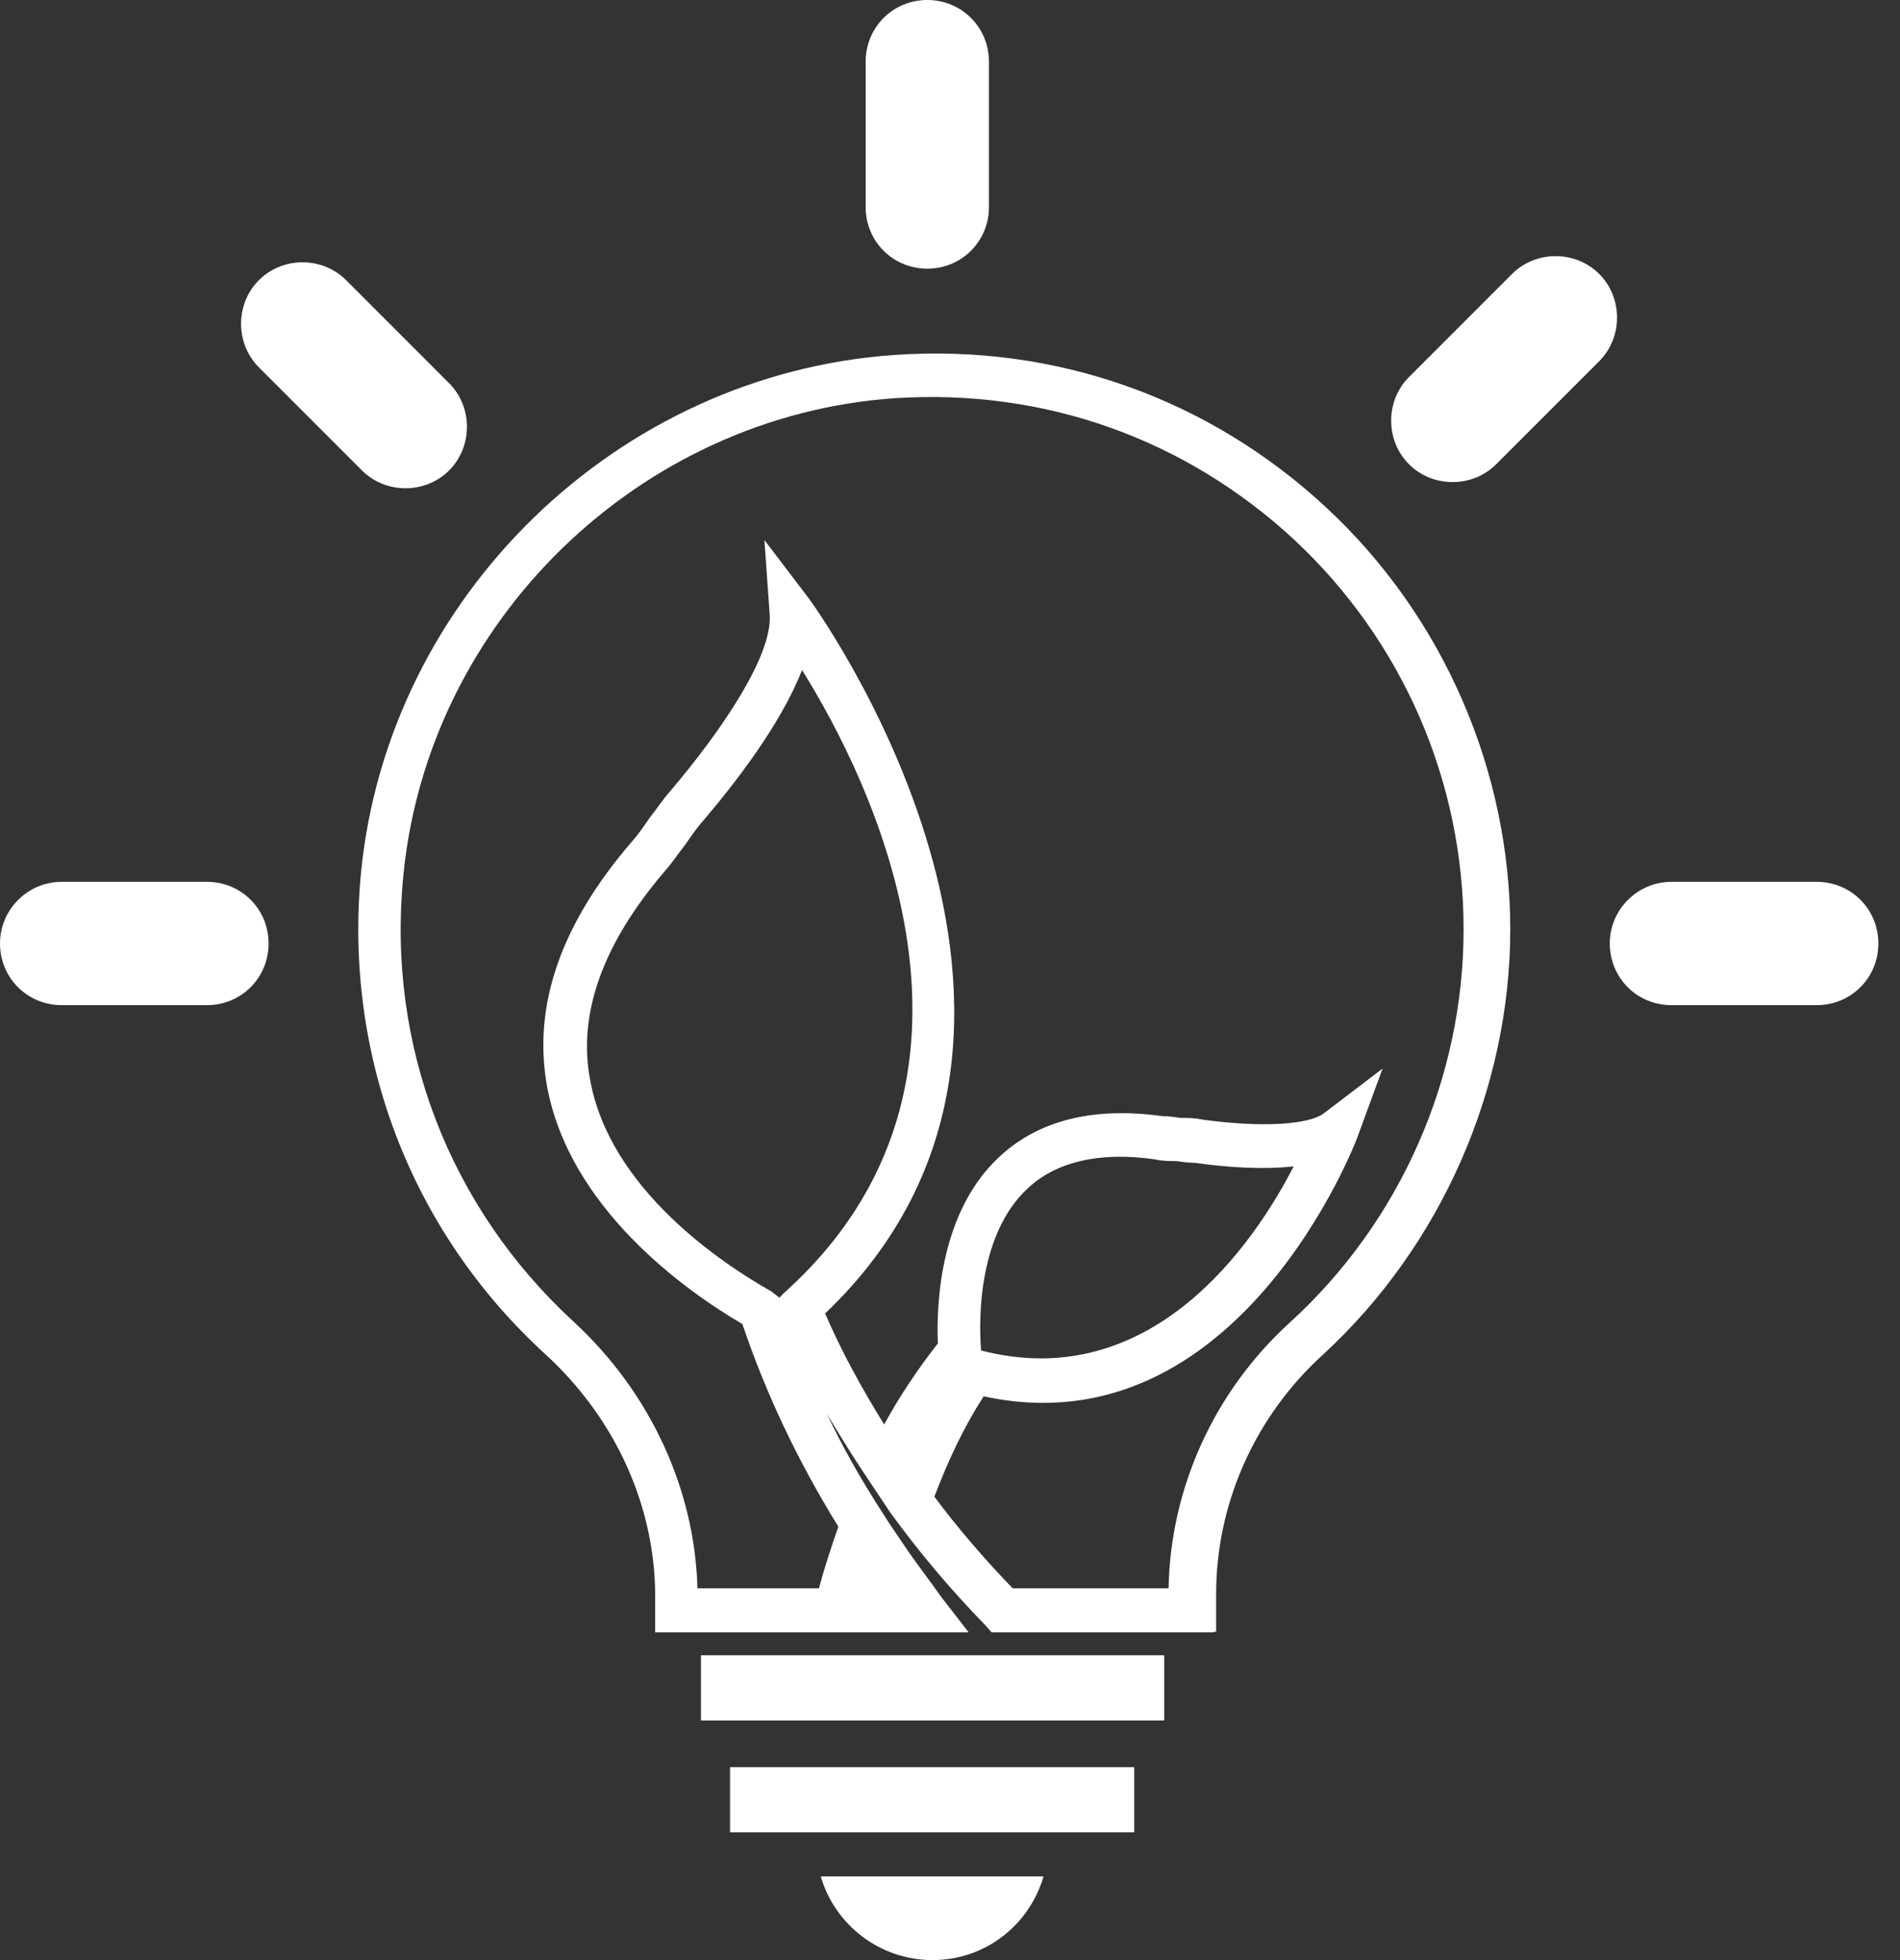
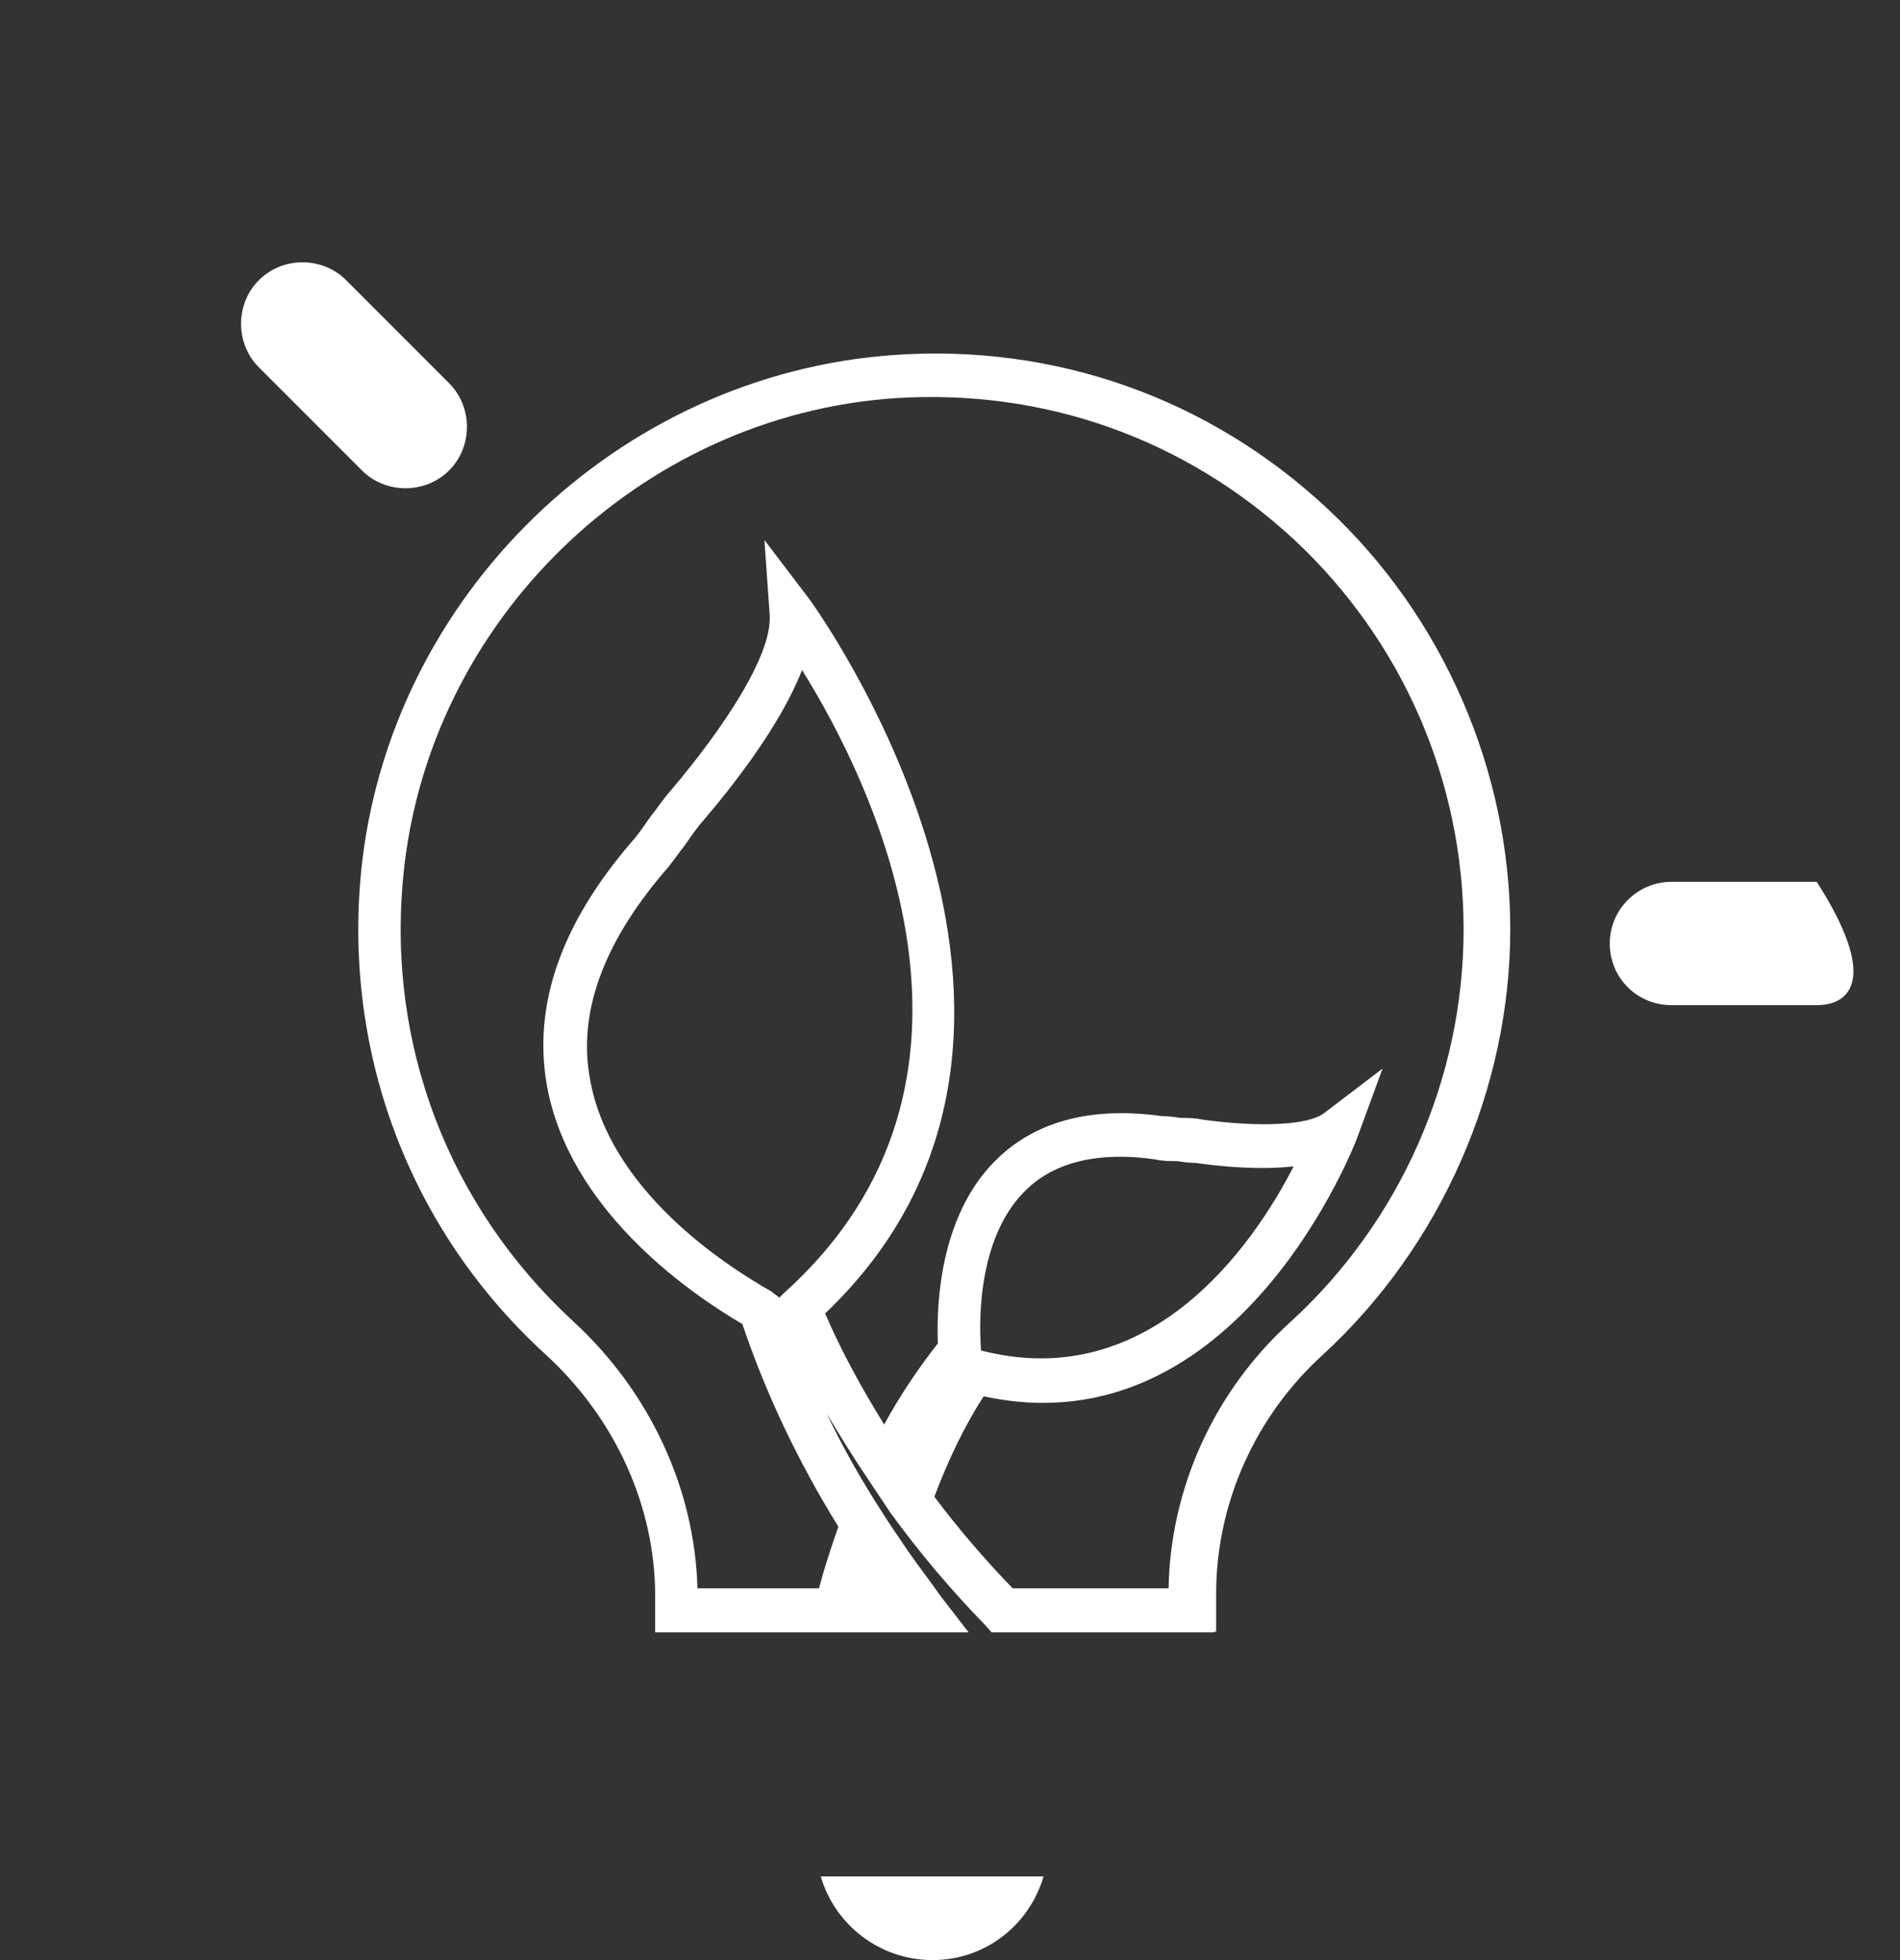
<svg xmlns="http://www.w3.org/2000/svg" width="64" height="66" viewBox="0 0 64 66" fill="none">
  <rect x="0" y="0" width="64" height="66" fill="#333333" stroke="none" />
-   <path d="M31.235 9.047C30.078 9.047 29.159 8.128 29.159 6.971V2.076C29.159 0.92 30.078 0 31.235 0C32.392 0 33.312 0.92 33.312 2.076V6.971C33.312 8.128 32.392 9.047 31.235 9.047Z" fill="white" />
-   <path d="M47.461 15.632C46.66 14.832 46.66 13.497 47.461 12.696L50.932 9.225C51.733 8.424 53.067 8.424 53.868 9.225C54.669 10.026 54.669 11.361 53.868 12.162L50.398 15.632C49.597 16.433 48.262 16.433 47.461 15.632Z" fill="white" />
-   <path d="M54.224 31.769C54.224 30.612 55.173 29.693 56.3 29.693H61.195C62.352 29.693 63.271 30.612 63.271 31.769C63.271 32.926 62.352 33.845 61.195 33.845H56.3C55.143 33.845 54.224 32.926 54.224 31.769Z" fill="white" />
+   <path d="M54.224 31.769C54.224 30.612 55.173 29.693 56.3 29.693H61.195C63.271 32.926 62.352 33.845 61.195 33.845H56.3C55.143 33.845 54.224 32.926 54.224 31.769Z" fill="white" />
  <path d="M15.128 15.84C14.327 16.641 12.992 16.641 12.192 15.84L8.721 12.37C7.92 11.569 7.92 10.234 8.721 9.433C9.522 8.632 10.857 8.632 11.658 9.433L15.128 12.903C15.929 13.704 15.929 15.039 15.128 15.84Z" fill="white" />
  <path d="M40.846 54.965H33.401L33.193 54.728C32.006 53.512 30.939 52.236 29.989 50.931L29.277 49.863C28.773 49.122 28.299 48.35 27.854 47.609C28.388 48.736 29.011 49.834 29.722 50.931L29.93 51.258L30.612 52.266C30.968 52.77 31.354 53.275 31.71 53.779L32.629 54.965H22.069V53.749C22.069 50.724 20.735 47.757 18.361 45.592C13.823 41.439 11.569 35.507 12.162 29.366C13.082 20.082 20.794 12.607 30.108 11.954C35.536 11.569 40.727 13.408 44.702 17.116C48.618 20.764 50.872 25.955 50.872 31.294C50.872 36.634 48.558 41.943 44.554 45.622C42.27 47.698 40.965 50.635 40.965 53.66V54.936L40.846 54.965ZM34.023 53.482H39.363C39.422 50.101 40.905 46.838 43.456 44.524C47.164 41.142 49.3 36.307 49.3 31.294C49.3 26.281 47.224 21.565 43.605 18.183C39.926 14.772 35.18 13.081 30.138 13.408C21.535 14.001 14.416 20.912 13.586 29.485C13.022 35.18 15.128 40.638 19.311 44.494C21.891 46.867 23.404 50.13 23.493 53.482H27.587C27.765 52.8 28.002 52.088 28.239 51.406C26.845 49.151 25.777 46.867 25.006 44.583C23.078 43.456 19.162 40.668 18.421 36.545C17.946 33.845 18.895 31.116 21.268 28.358C21.506 28.091 21.684 27.824 21.891 27.527C22.129 27.231 22.336 26.904 22.603 26.608C24.264 24.65 26.044 22.069 25.925 20.675L25.748 18.183L27.26 20.171C27.26 20.171 37.88 34.617 27.794 44.227C28.328 45.473 29.011 46.719 29.782 47.965C30.316 46.986 30.939 46.066 31.591 45.236C31.532 43.753 31.71 40.757 33.668 38.947C34.973 37.731 36.812 37.257 39.155 37.583C39.363 37.583 39.571 37.613 39.778 37.642C40.015 37.642 40.253 37.642 40.52 37.702C42.477 37.968 44.05 37.88 44.584 37.494L46.571 35.981L45.711 38.325C45.711 38.325 41.736 48.885 33.134 47.016C32.481 48.024 31.947 49.151 31.473 50.397C32.273 51.465 33.163 52.503 34.112 53.482H34.023ZM33.045 45.473C38.77 46.956 42.24 41.884 43.575 39.274C42.507 39.392 41.291 39.303 40.253 39.155C40.045 39.155 39.837 39.125 39.63 39.096C39.392 39.096 39.155 39.096 38.888 39.036C37.02 38.769 35.566 39.125 34.617 40.015C32.985 41.528 32.956 44.316 33.045 45.444V45.473ZM27.023 22.544C26.311 24.383 24.739 26.4 23.701 27.616C23.463 27.883 23.285 28.15 23.078 28.447C22.841 28.743 22.633 29.07 22.366 29.366C20.319 31.769 19.459 34.112 19.874 36.337C20.527 40.045 24.353 42.566 25.985 43.486L26.252 43.694L26.4 43.545C34.38 36.396 29.337 26.281 27.023 22.573V22.544Z" fill="white" />
-   <path d="M39.215 55.737H23.612V57.932H39.215V55.737Z" fill="white" />
-   <path d="M38.206 59.504H24.591V61.699H38.206V59.504Z" fill="white" />
  <path d="M35.151 63.182C34.676 64.814 33.193 66 31.413 66C29.633 66 28.121 64.814 27.646 63.182H35.151Z" fill="white" />
-   <path d="M0 31.769C0 30.612 0.949 29.693 2.076 29.693H6.971C8.128 29.693 9.047 30.612 9.047 31.769C9.047 32.926 8.128 33.845 6.971 33.845H2.076C0.92 33.845 0 32.926 0 31.769Z" fill="white" />
</svg>